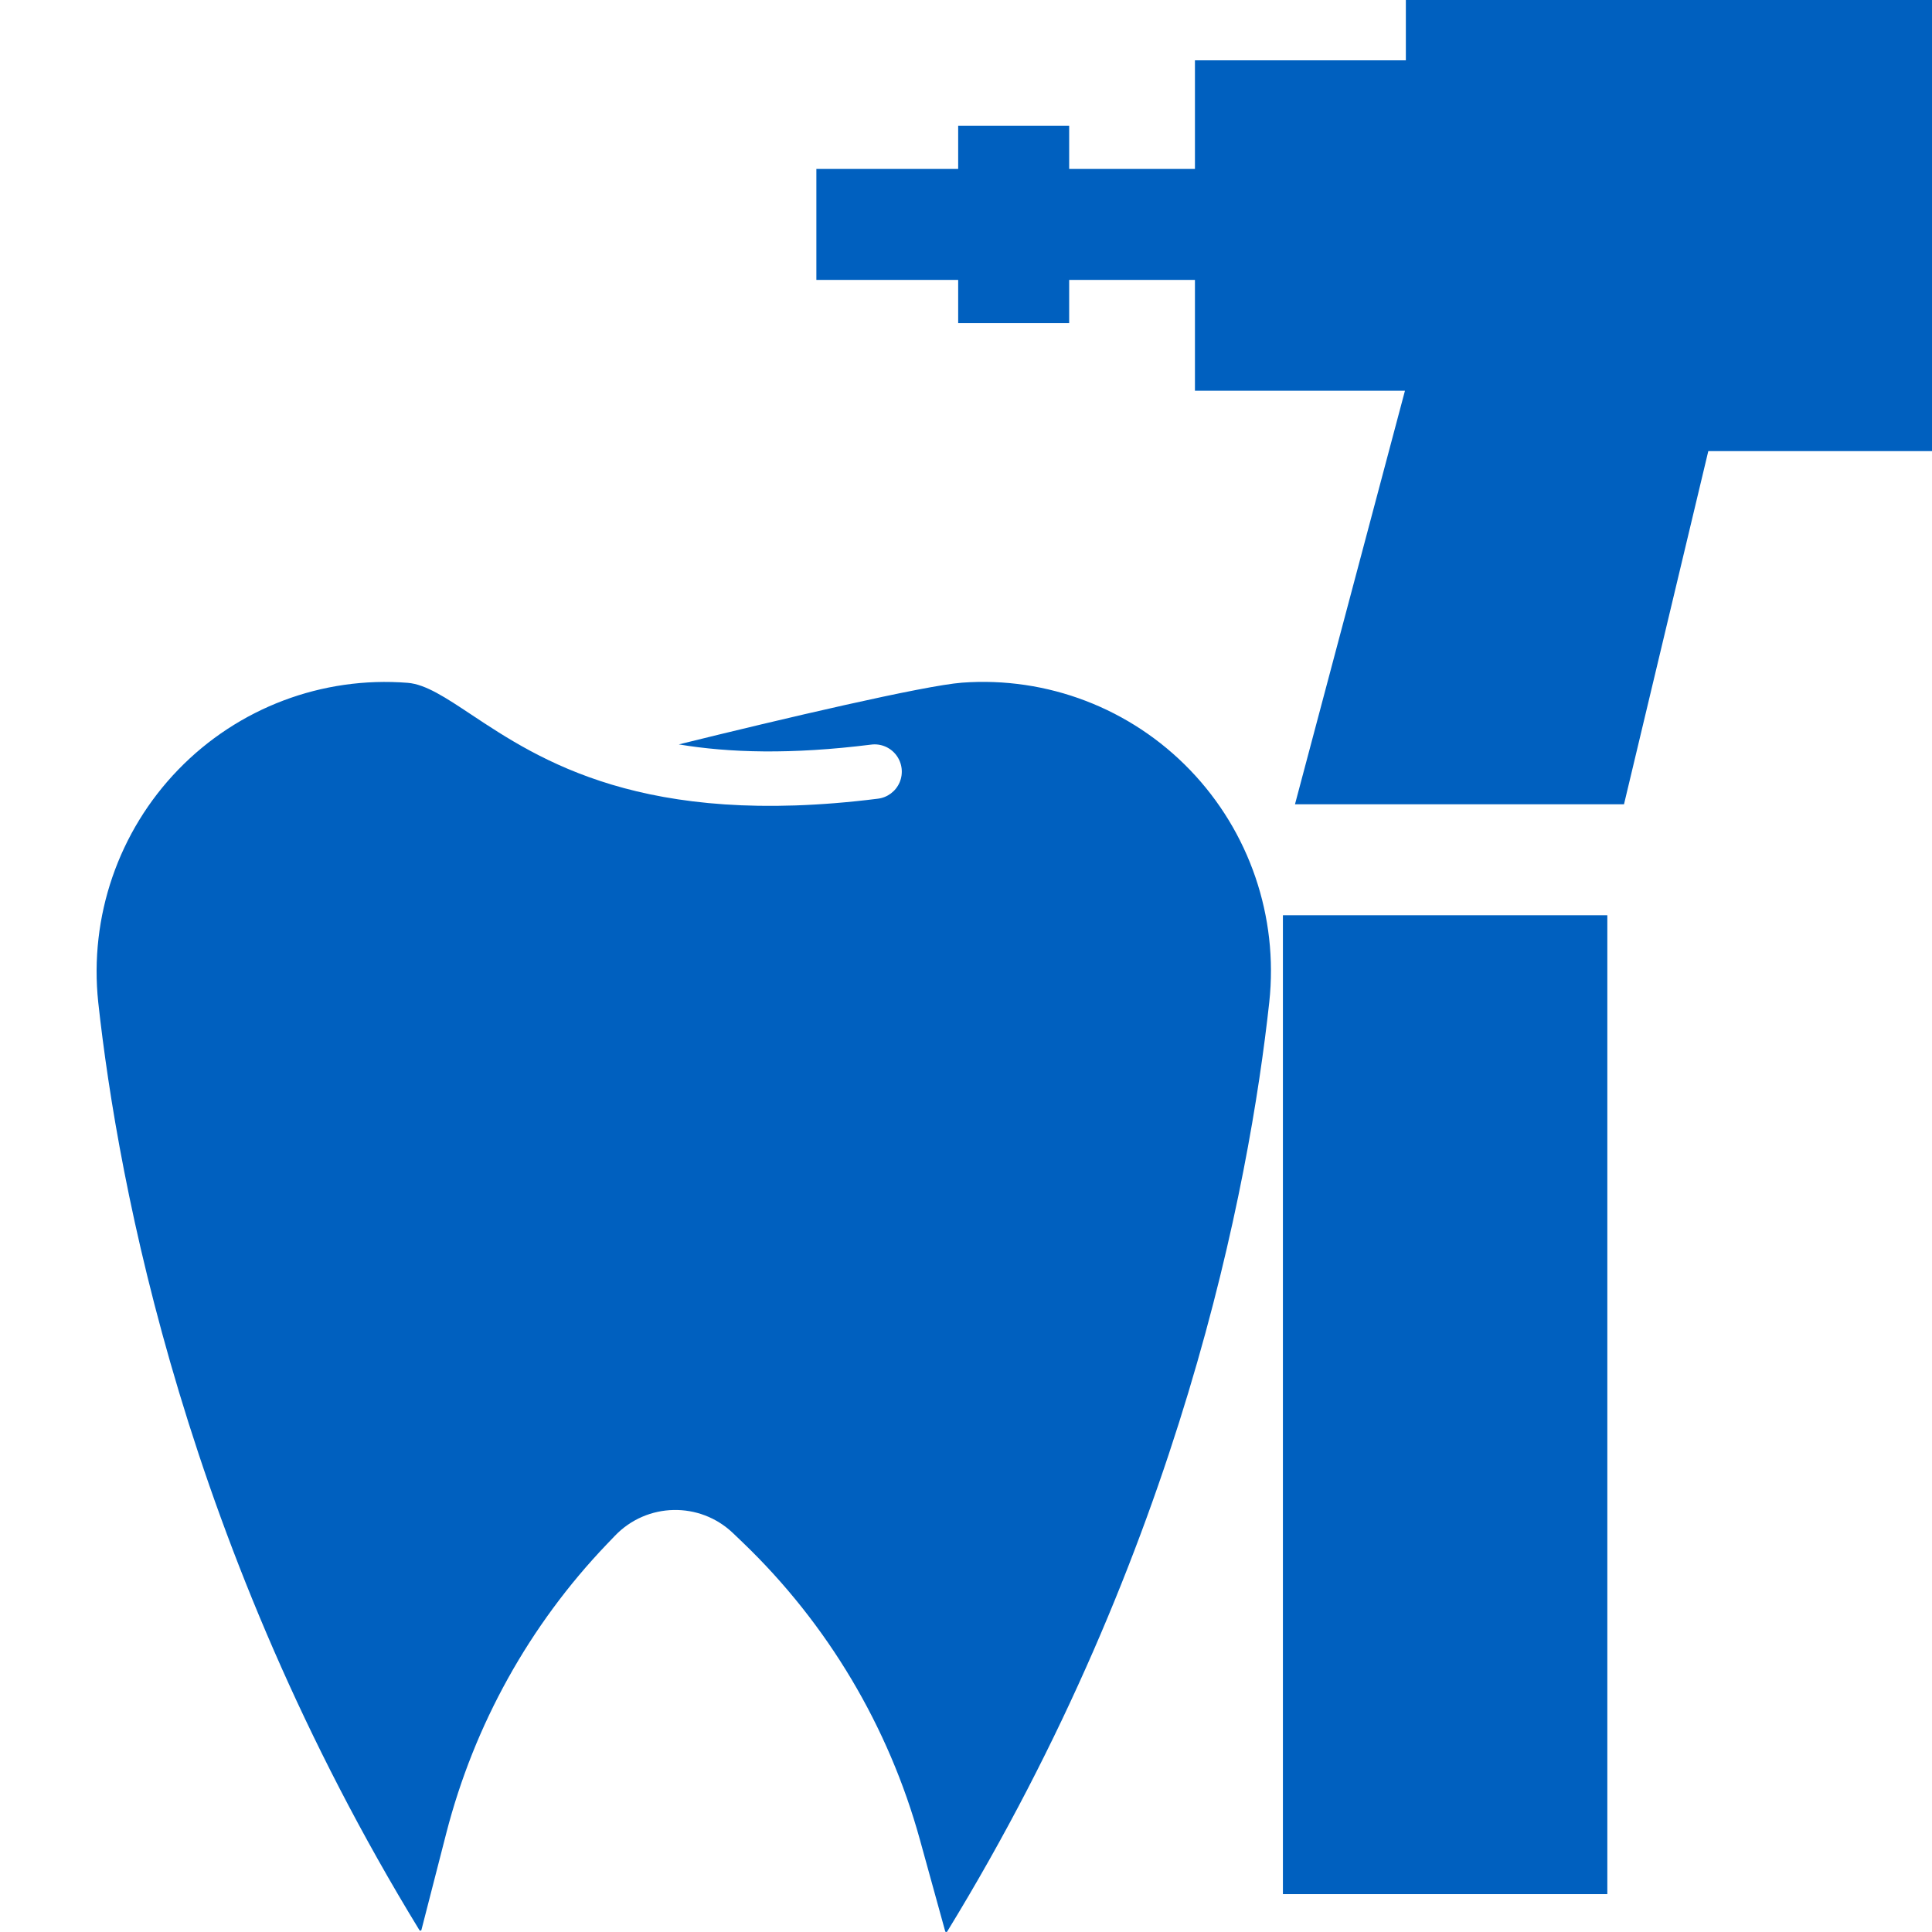
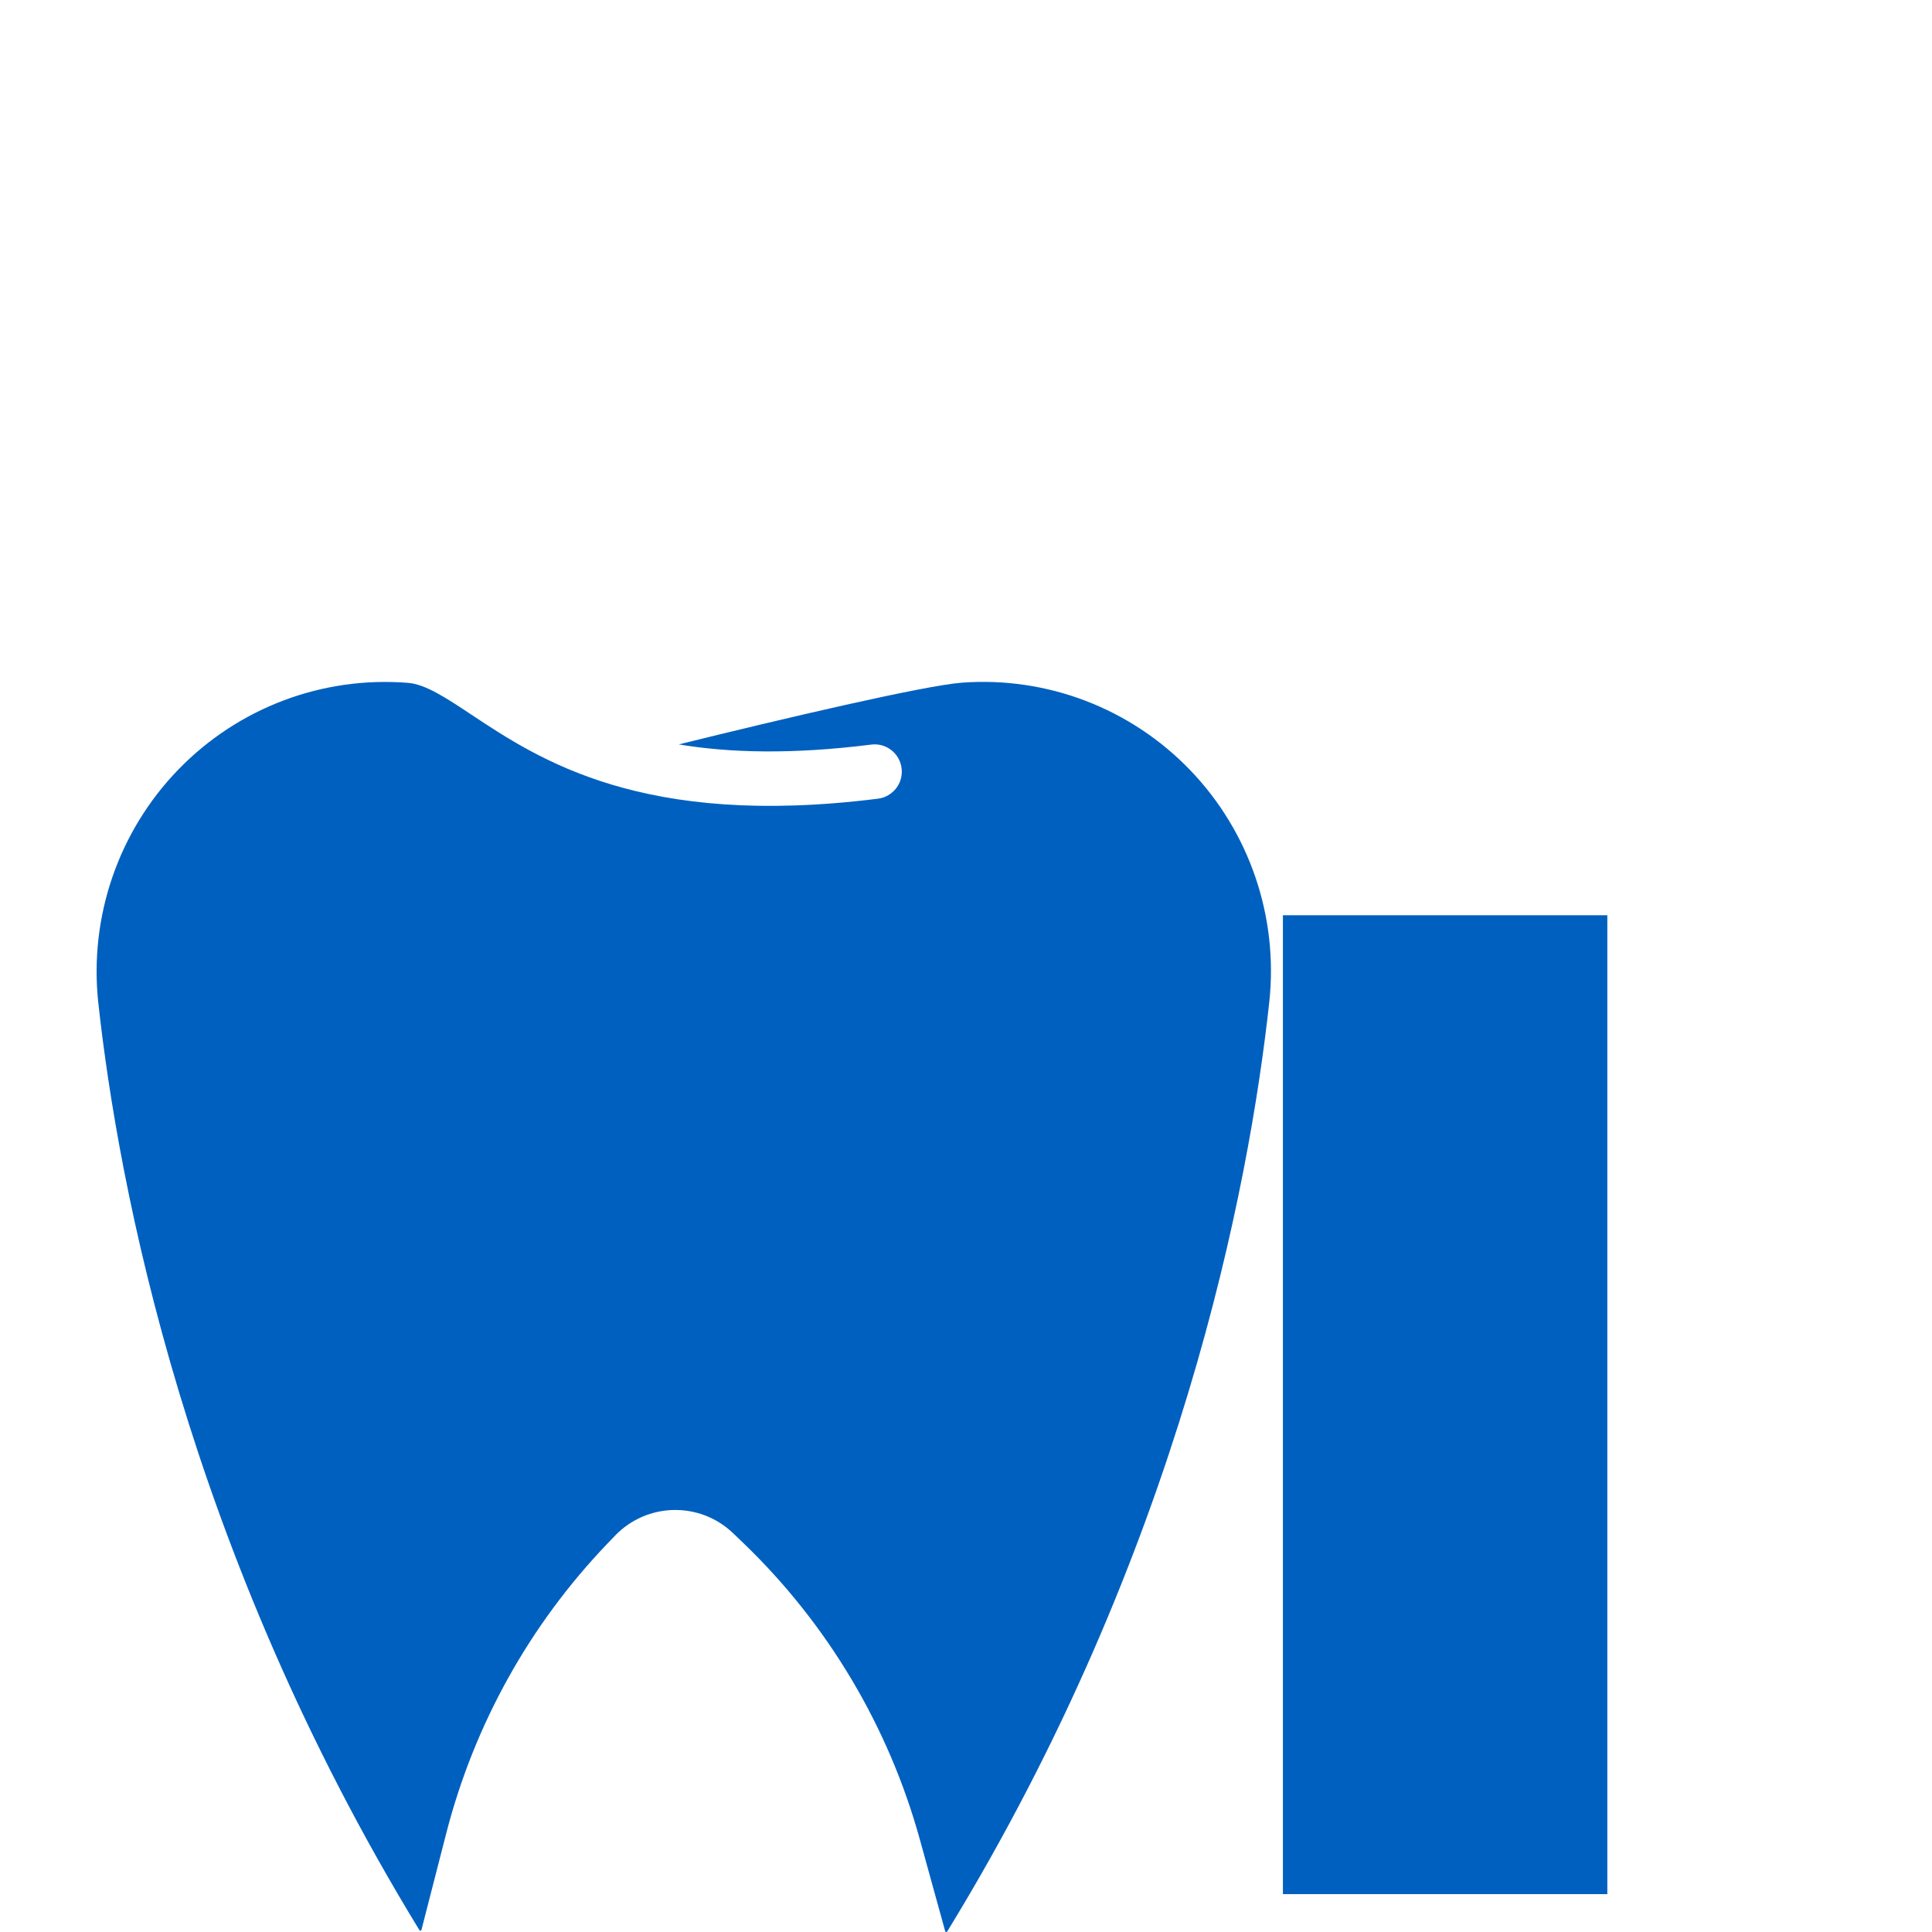
<svg xmlns="http://www.w3.org/2000/svg" width="60" height="60" viewBox="0 0 60 60" fill="none">
  <g clip-path="url(#clip0_616_74)">
    <path d="M29.875 21.201C28.704 21.289 24.308 22.32 21.081 23.118C22.643 23.379 24.578 23.435 27.049 23.125C27.35 23.084 27.649 23.208 27.833 23.45C28.017 23.692 28.058 24.015 27.939 24.296C27.819 24.576 27.56 24.77 27.258 24.805C19.956 25.722 16.752 23.596 14.633 22.19C13.842 21.665 13.218 21.25 12.662 21.206C10.006 20.996 7.395 21.983 5.537 23.901C3.679 25.819 2.768 28.467 3.051 31.128C3.673 36.815 5.796 48.121 13.024 59.94C13.033 59.954 13.037 59.961 13.06 59.957C13.085 59.953 13.085 59.948 13.089 59.931L13.861 56.926C14.728 53.559 16.443 50.472 18.84 47.963L19.098 47.694C20.091 46.658 21.732 46.623 22.768 47.616L23.08 47.915C25.702 50.435 27.598 53.619 28.568 57.131L29.353 59.974C29.358 59.99 29.359 59.996 29.382 59.999C29.404 60.002 29.409 59.996 29.418 59.982C36.67 48.14 38.797 36.815 39.419 31.117C39.704 28.469 38.803 25.83 36.959 23.914C35.116 21.999 32.52 21.005 29.875 21.201L29.875 21.201Z" fill="#0060BF" />
-     <path d="M60.149 14.009V0H43.66V1.874H37.11V5.247H33.204V3.906H29.757V5.247H25.353V8.693H29.757V10.034H33.204V8.693H37.11V12.135H43.632L40.217 24.977H50.435L53.053 14.009H60.149Z" fill="#0060BF" />
-     <path d="M39.842 28.424H49.917V58.824H39.842V28.424Z" fill="#0060BF" />
+     <path d="M39.842 28.424H49.917V58.824H39.842V28.424" fill="#0060BF" />
  </g>
  <defs>
    <clipPath id="clip0_616_74">
      <rect width="60" height="60" fill="white" />
    </clipPath>
  </defs>
</svg>